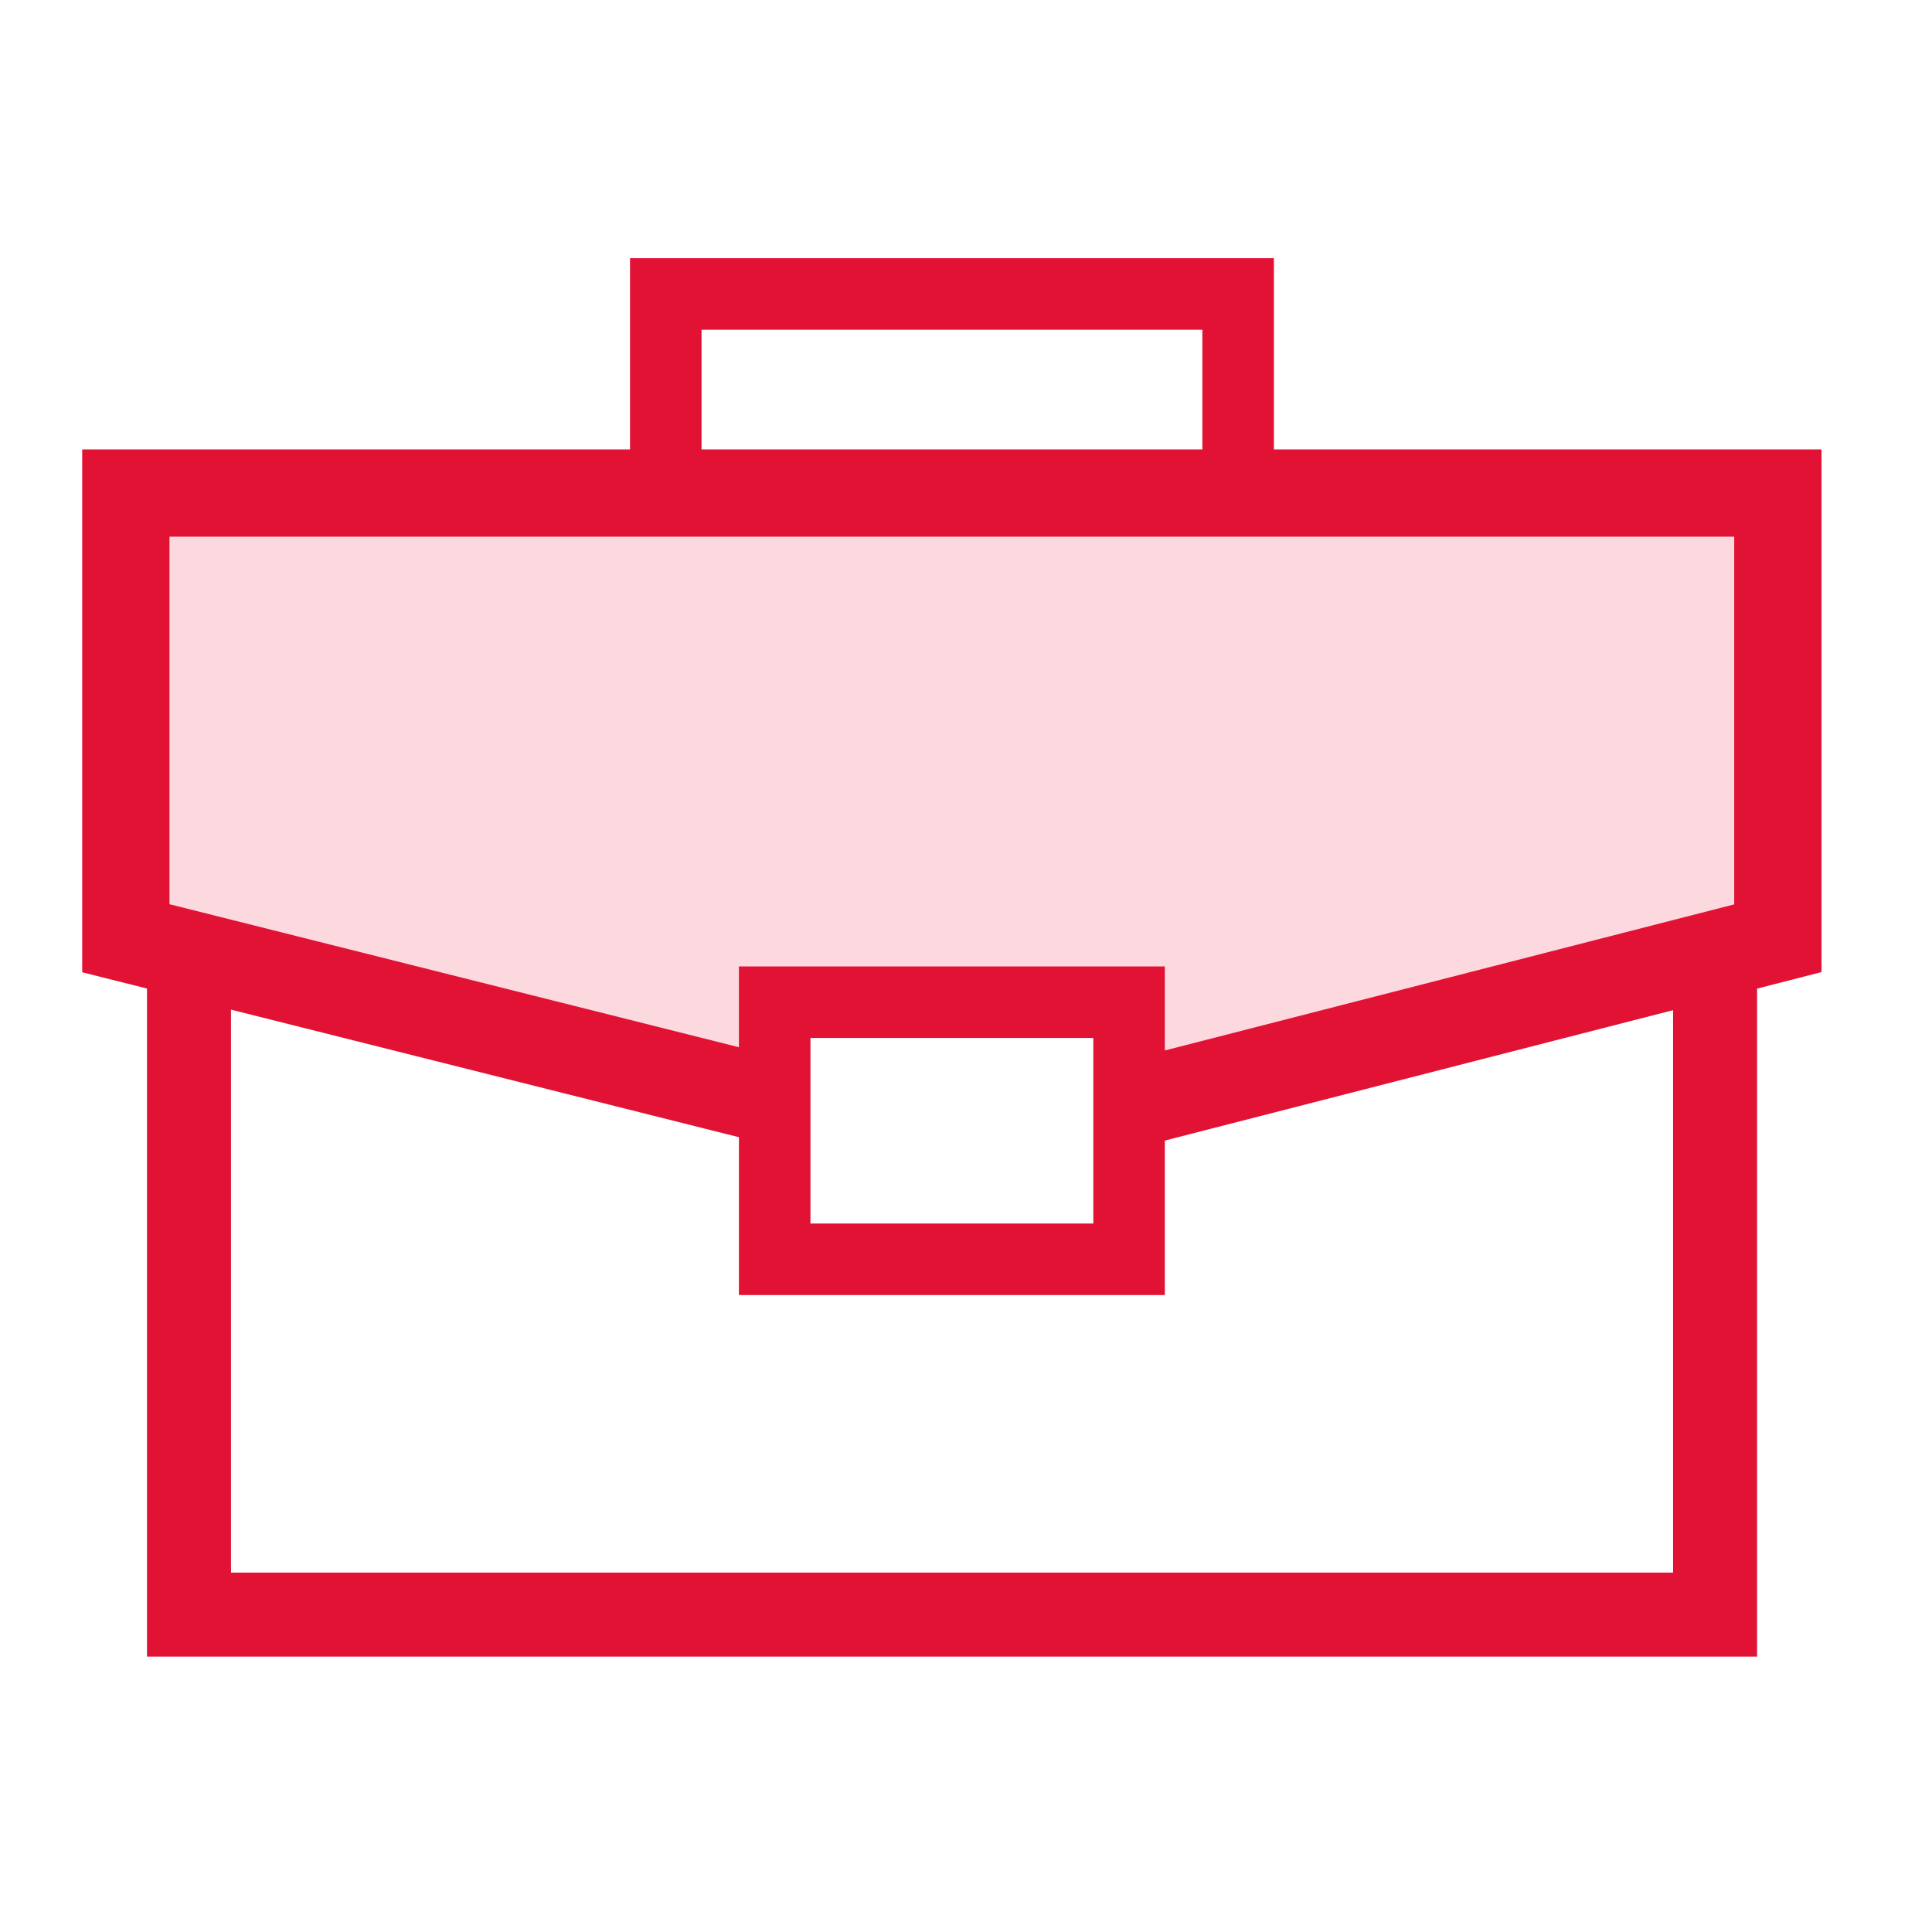
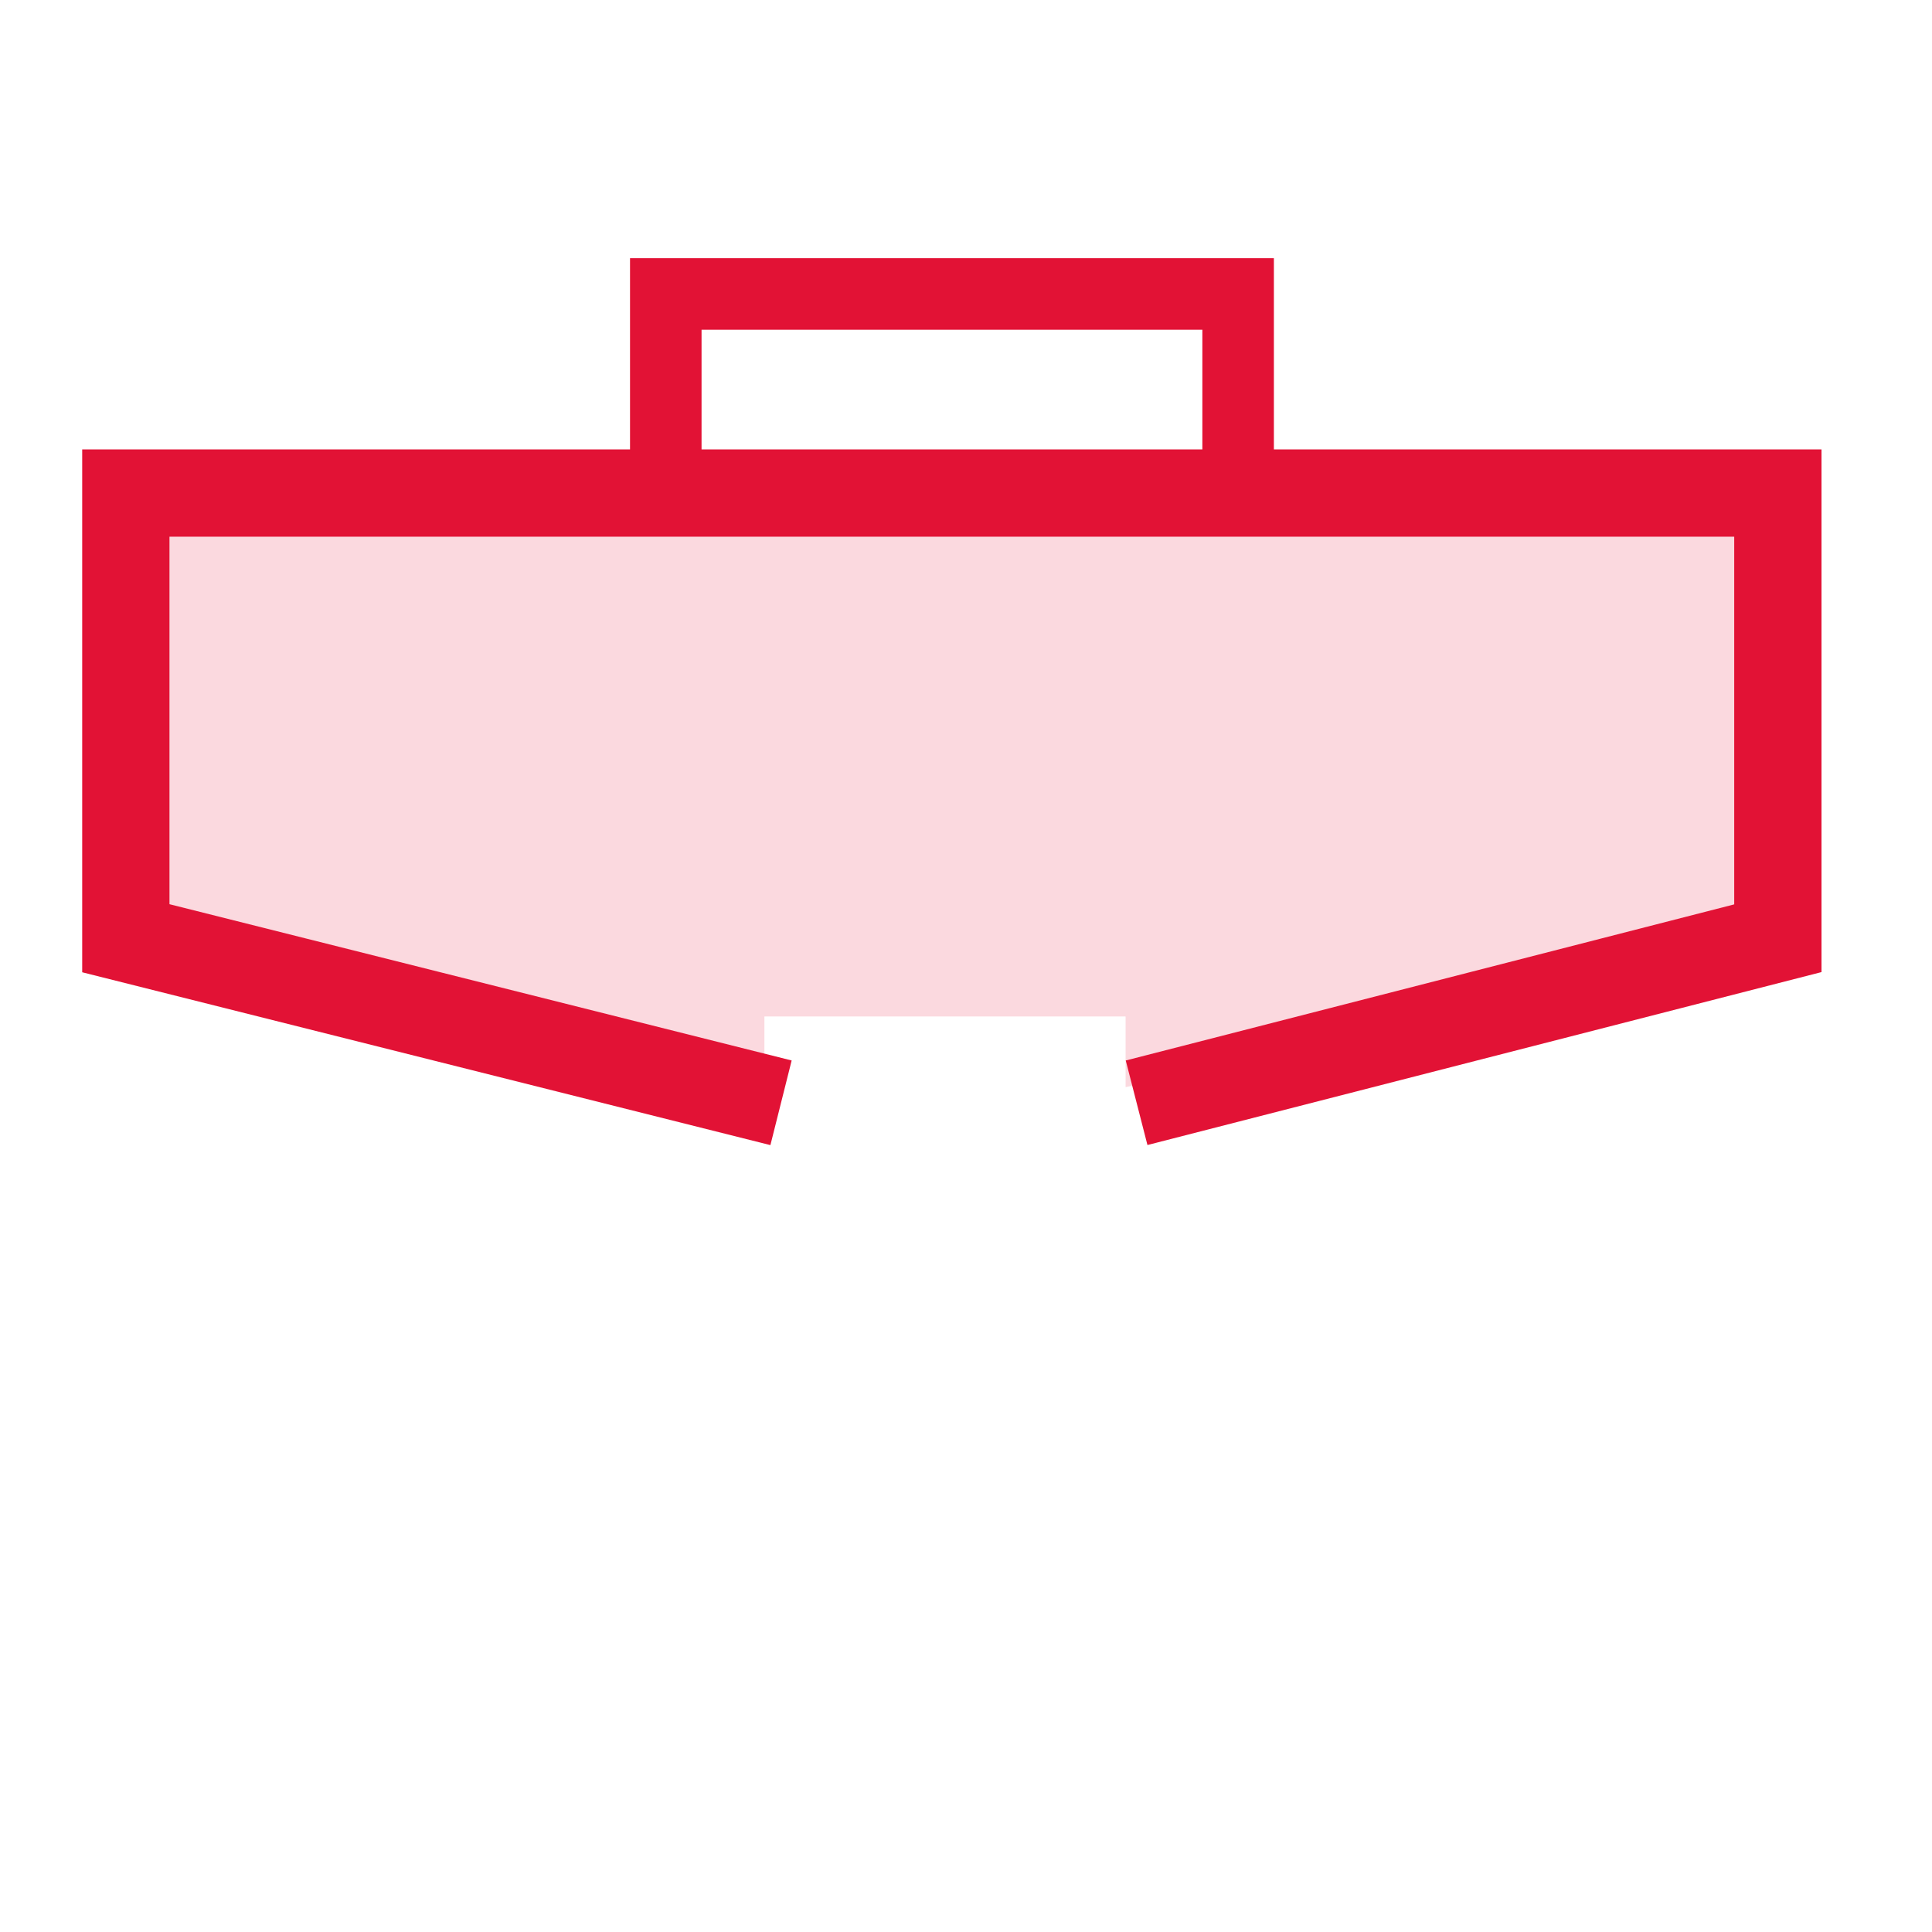
<svg xmlns="http://www.w3.org/2000/svg" width="46" height="46" viewBox="0 0 46 46" fill="none">
  <g clip-path="url(#clip0_5301_26203)">
    <path d="M3 11.683V22.52L18.2 25.884V24.202H26.8V25.884L42.2 22.52V11.683H3Z" fill="#E21235" fill-opacity="0.16" />
-     <path d="M40.835 22.908V38.443H4.5V22.908" stroke="#E21235" stroke-width="2" />
    <path d="M18.596 26.257L2.996 22.339V11.739H42.33V22.339L27.062 26.256" stroke="#E21235" stroke-width="2.078" />
-     <path d="M26.883 23.862H18.445V29.983H26.883V23.862Z" stroke="#E21235" stroke-width="1.703" />
    <path d="M15.852 11.972V6.999H29.479V11.972" stroke="#E21235" stroke-width="1.703" />
  </g>
  <defs>
    <clipPath id="clip0_5301_26203">
      <rect width="46" height="46" fill="white" />
    </clipPath>
  </defs>
</svg>